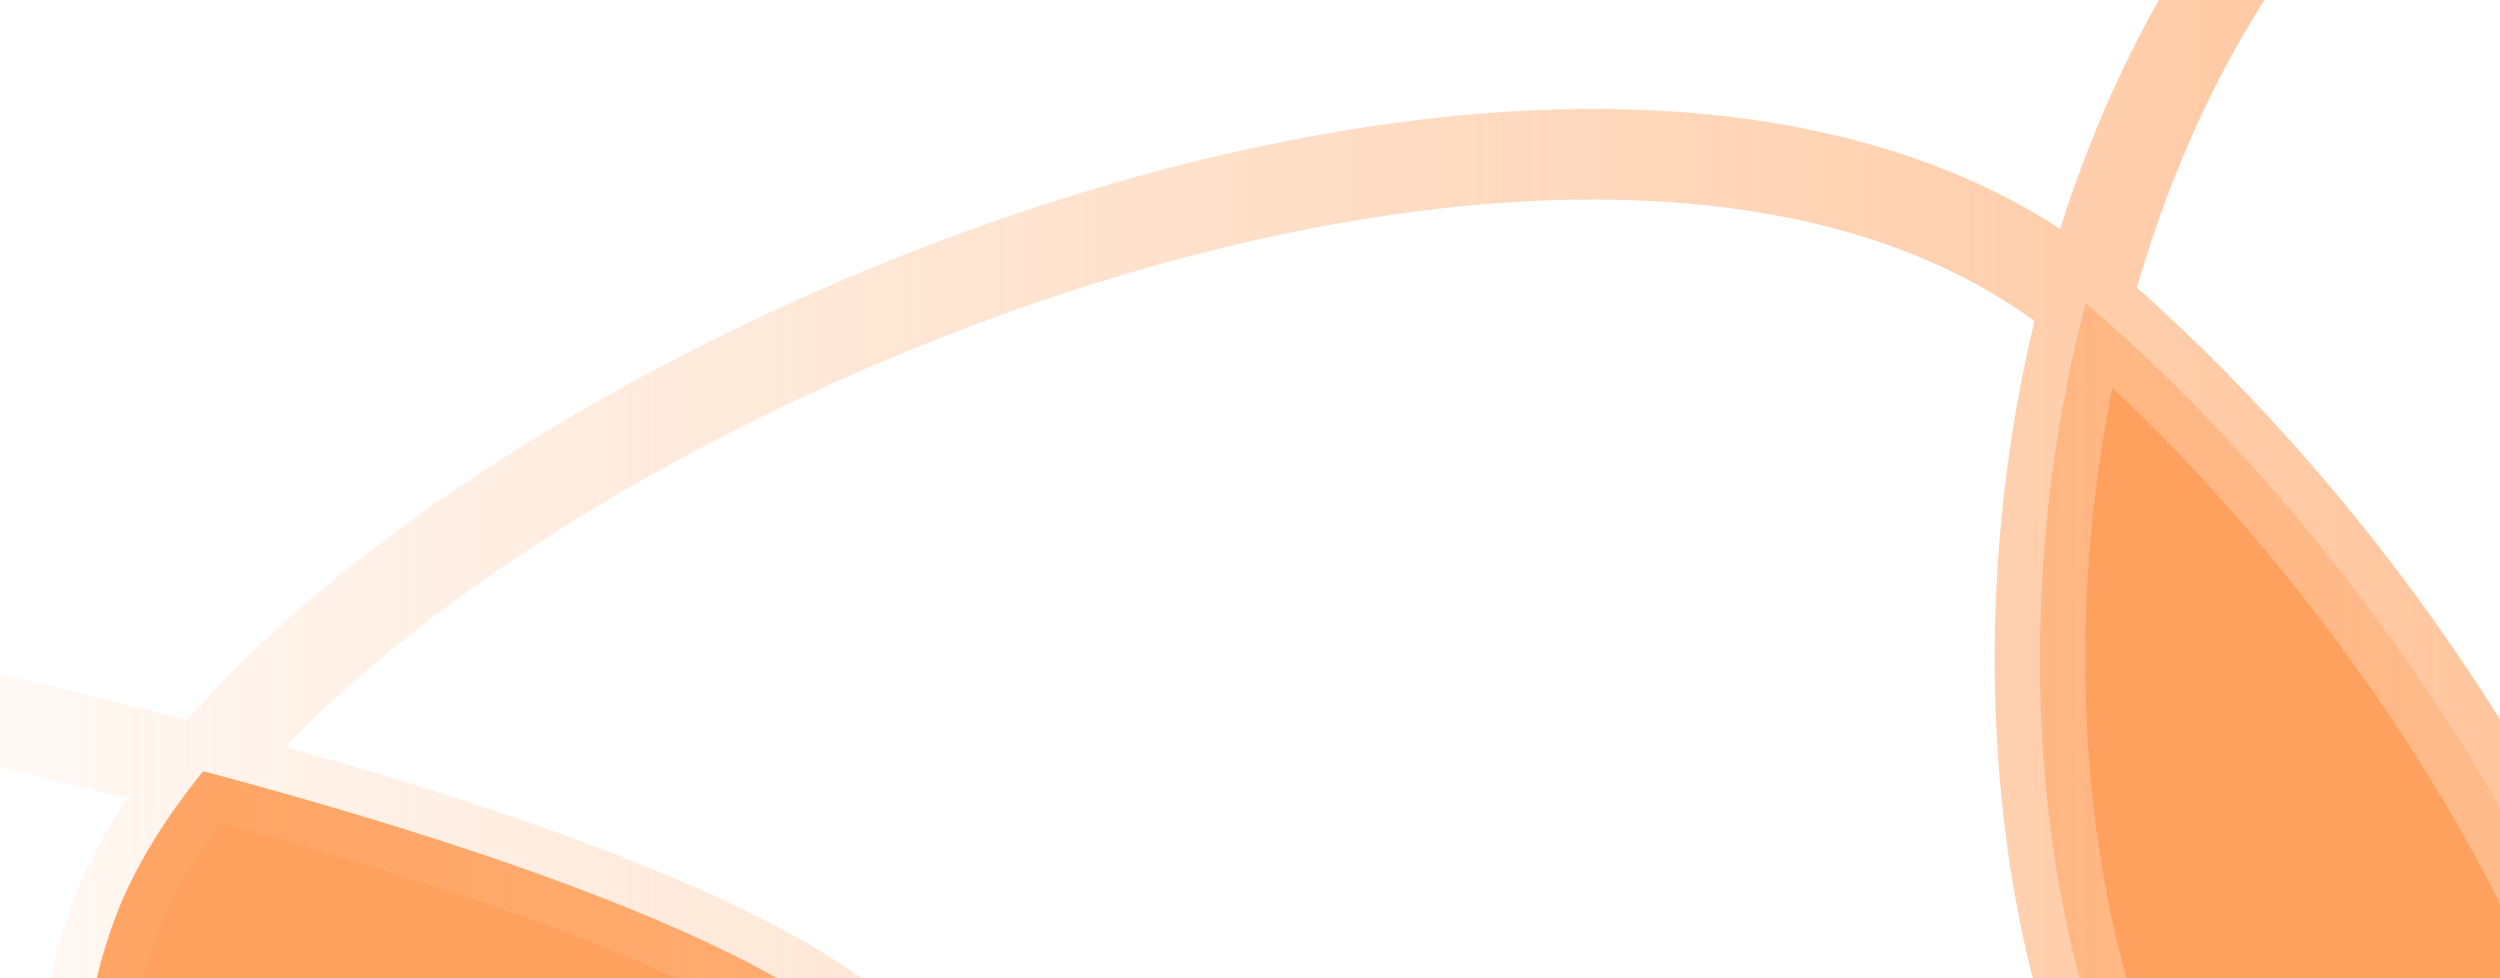
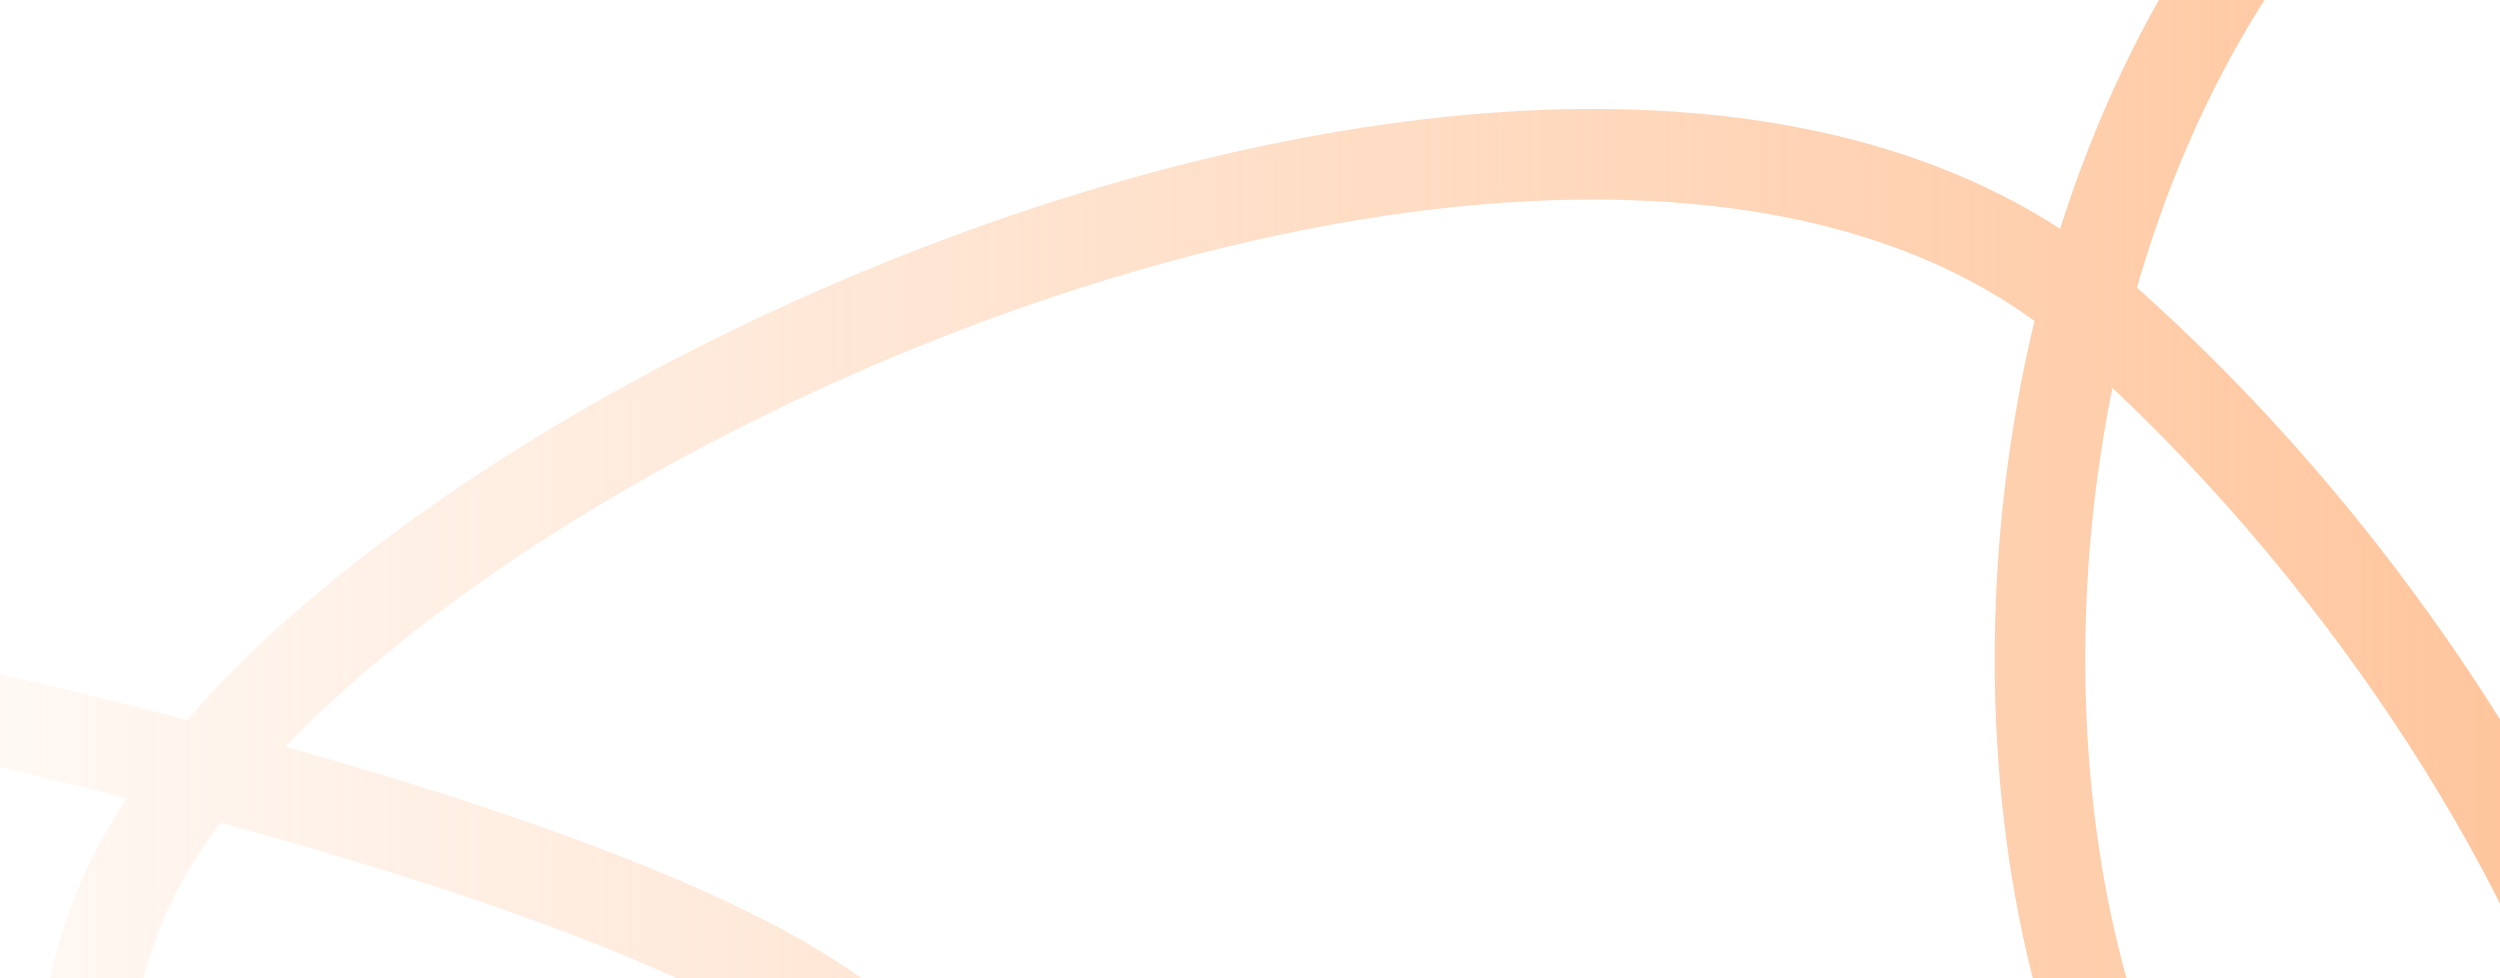
<svg xmlns="http://www.w3.org/2000/svg" width="1380" height="540" viewBox="0 0 1380 540" fill="none">
-   <path d="M112.187 425.694C346.688 488.23 568.977 575.47 488 656.938C342 803.821 -33 757.237 64.5 504.349C74.404 478.66 90.666 452.215 112.187 425.694C300.627 193.479 892.342 -44.58 1151.28 167.438C1153.89 169.572 1156.46 171.753 1159 173.98C1442.5 422.589 1592.5 858.486 1309 757.712C1152.66 702.139 1085.27 417.584 1151.28 167.438C892.342 -44.58 300.627 193.479 112.187 425.694Z" fill="#FFA15E" />
  <path d="M-181 359.843C90.667 409.913 604.8 539.431 488 656.938C342 803.821 -33 757.237 64.5 504.349C162 251.462 875.5 -74.63 1159 173.98C1442.5 422.589 1592.5 858.486 1309 757.712C1025.5 656.938 1034.5 -196.795 1601 -232.922" stroke="url(#paint0_linear_460_8971)" stroke-width="50" stroke-linecap="round" />
  <defs>
    <linearGradient id="paint0_linear_460_8971" x1="-181" y1="269.823" x2="1601" y2="269.823" gradientUnits="userSpaceOnUse">
      <stop stop-color="#FFBE90" stop-opacity="0" />
      <stop offset="1" stop-color="#FFBE90" />
    </linearGradient>
  </defs>
</svg>